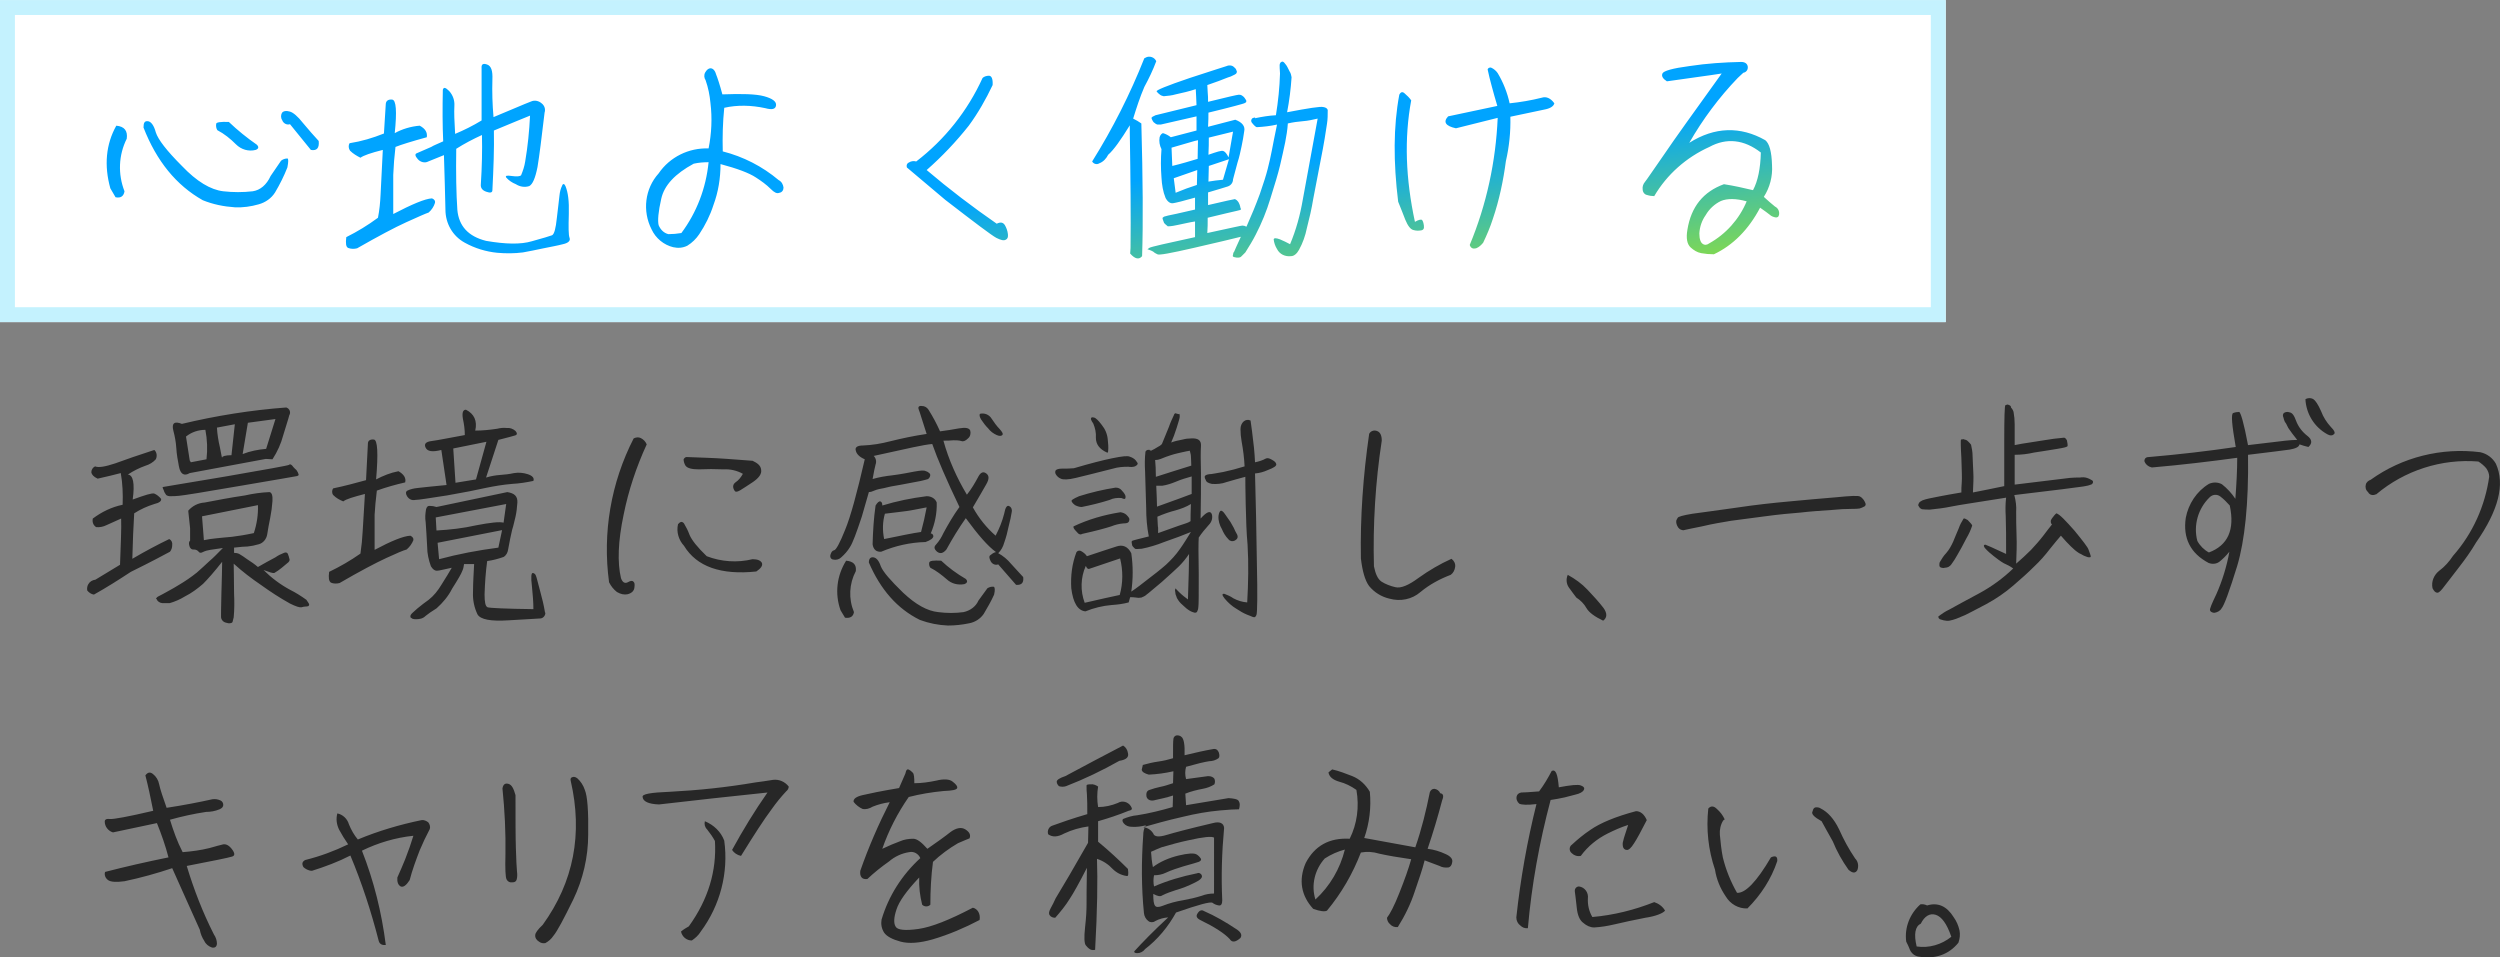
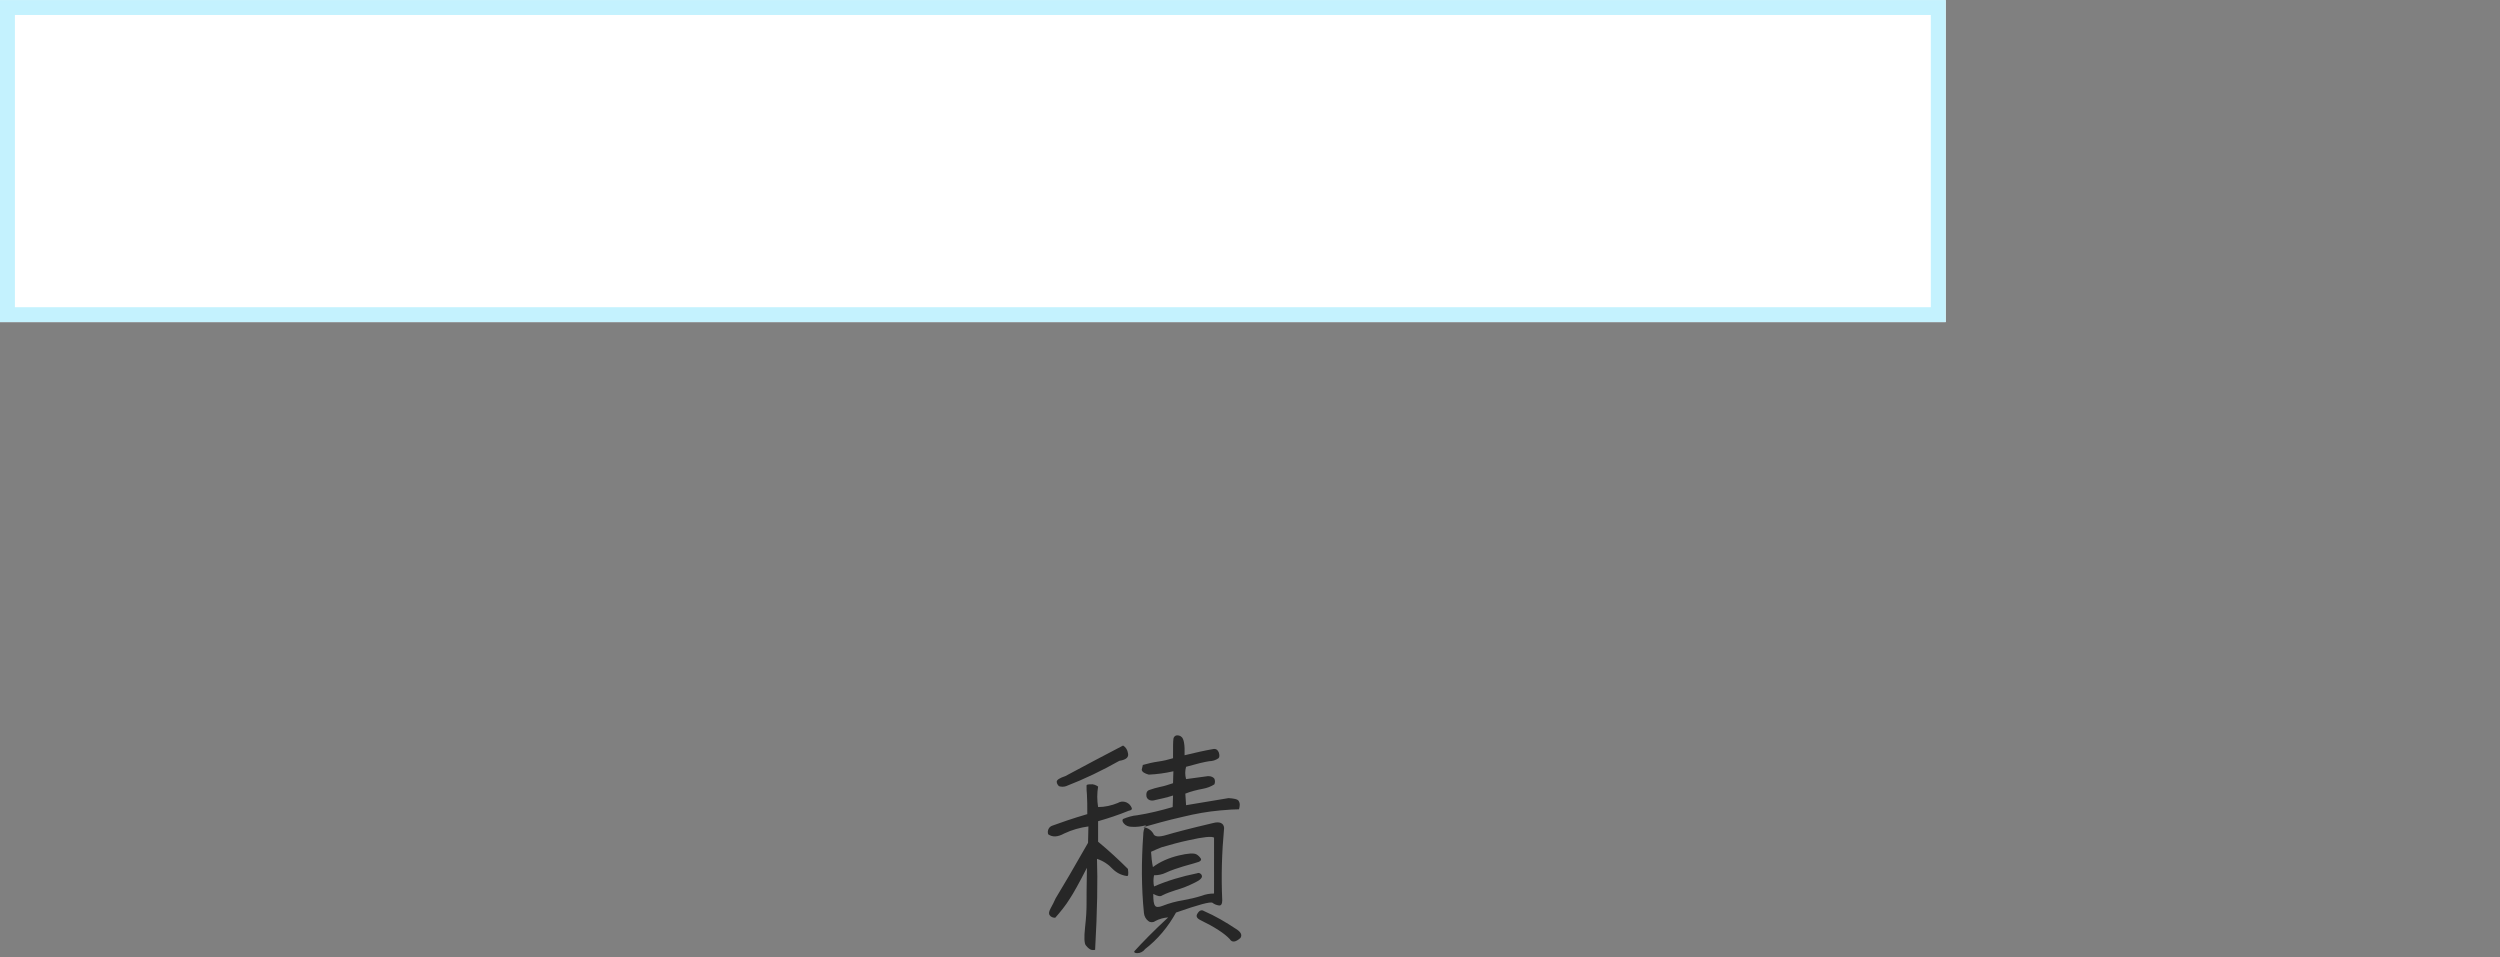
<svg xmlns="http://www.w3.org/2000/svg" version="1.1" id="レイヤー_1" x="0px" y="0px" viewBox="0 0 670.7 256.8" style="enable-background:new 0 0 670.7 256.8;" xml:space="preserve">
  <rect x="0" y="0" width="670.7" height="256.8" fill="#808080" stroke="none" />
  <style type="text/css">
	.st0{fill:#272727;}
	.st1{fill:#FFFFFF;}
	.st2{fill:#C4F2FE;}
	.st3{fill:url(#SVGID_1_);}
</style>
  <g transform="translate(-910 -5363.884)">
    <g transform="translate(468 5135.302)">
-       <path class="st0" d="M487.6,448.5c3.2-0.9,6.4-1.6,9.7-2.1c1.2,0,2.4-0.2,3.6-0.7c0.7-0.3,1-0.7,1-1.2c0-0.5-0.3-1-0.8-1.2    c-0.7-0.3-1.4-0.4-2.1-0.3c-3.6,0.8-7.7,1.6-12.3,2.3c-1-2.8-1.7-4.9-2-6.3c-0.2-1.1-0.8-2.1-1.7-2.8c-0.8-0.6-1.4-0.4-2,0.4    c0.7,2.7,1.4,5.9,2.1,9.5c-6.8,1.6-10.7,2.3-11.6,2.2c-0.9-0.1-1.4,0.1-1.4,0.7c0,1.3,0.9,2.5,2.2,2.9c3.9-0.8,7.9-1.7,11.8-2.5    c1.2,3,2.3,6.1,3.1,9.2c-5.9,1.2-11.6,2.5-17,3.9c-0.3,0.8,0.1,1.7,0.8,2.2c0.7,0.5,2.2,0.6,4.4,0.3c4.3-0.9,8.6-2.1,12.8-3.5    c2.4,5.3,4.8,10.8,7.4,16.5c0.2,1.1,0.6,2.1,1.2,3c0.4,0.9,1.2,1.5,2.1,1.8c0.8,0.1,1.2-0.2,1.3-1c0-0.9-0.3-1.8-0.8-2.5    c-3-5.9-5.4-12.1-7.3-18.4c7.2-1.4,11.2-2.2,12.1-2.5c0.8-0.2,0.9-0.8,0.1-1.9c-0.8-1.1-1.6-1.5-2.4-1.4c-0.8,0.2-2,0.5-3.7,1    c-2.4,0.6-4.8,0.9-7.2,1.1C489.5,454.3,488.5,451.4,487.6,448.5z M525.7,462.2c3.5-1.1,7-2.4,10.3-4.1c3.1,7.4,5.6,15.1,7.6,22.9    c0.2,0.8,0.9,1.2,1.7,1.1c0.1,0,0.1,0,0.2,0c-1.1-8.7-3.2-17.2-6.4-25.3c4.3-2.1,9-3.5,13.8-4c-0.6,2-1.3,4-2.2,6.3    c-0.6,1.4-1.3,3.2-2.1,4.9c-0.1,1.2,0.2,2,0.9,2.4c0.7,0.3,1.5-0.3,2.4-1.7c0.7-2.7,1.7-5.4,2.7-8c0.8-1.9,1.7-3.8,2.7-5.7    c0.2-0.6,0-1.3-0.4-1.8c-0.5-0.4-1.2-0.7-1.8-0.6c-5.8,1.2-11.6,2.9-17.1,5.2c-1-1.2-1.8-2.6-2.4-4.1c-0.4-1.4-1.6-2.6-3.1-2.9    c-0.4,1.5-0.2,3,0.5,4.4c0.7,1.3,1.5,2.6,2.4,3.9c-3.7,1.8-7.5,3.2-11.5,4.2c-0.8,0.4-1,1-0.5,1.9    C523.8,461.6,524.7,462.2,525.7,462.2z M585.6,479.4c-0.1,0.7,0.3,1.4,1,1.8c0.5,0.4,1.1,0.5,1.7,0.4c0.9-0.5,1.6-1.1,2.2-2    c1-1.2,2.7-4.4,5.3-9.7c2.6-5.4,4-11.4,4-17.4c0.1-6.3-0.2-10.3-0.9-12c-0.4-1.2-1.1-2.3-2-3.1c-0.5-0.4-1-0.5-1.4-0.3    c-0.4,0.1-0.5,0.5-0.4,0.9c3.3,14.3,0.8,27.2-7.5,38.7C586.3,477.9,585.6,478.9,585.6,479.4z M576.8,440.1    c0.6,5.9,0.9,11.8,0.8,17.7c-0.1,3.9,0,6.1,0.3,6.7c0.3,0.6,0.9,0.9,1.5,0.8c0.7,0,1-0.2,1.2-0.7c0.2-0.7,0.2-1.5,0.1-2.2    c-0.1-1-0.2-3.1-0.3-6.3c-0.1-3.1-0.1-7.8-0.1-14.2c-0.5-1.8-1-2.7-1.8-3C577.5,438.6,577,439,576.8,440.1z M614.4,442.4    c0.1,1.2,1.6,1.9,4.4,2c9.6-1.1,19.3-2.2,29.1-3.2c-3.5,5-6.6,10.1-9.5,15.4c0.5,0.8,1.4,1.4,2.4,1.6c3.4-5.5,6.1-9.7,8.2-12.5    c1.2-1.7,2.5-3.3,3.9-4.8c0.4-0.3,0.7-0.8,0.7-1.3c-1-1.3-2.6-2-4.2-1.8c-1.8,0.3-3.3,0.5-4.8,0.7c-7.6,1.3-15.2,2.1-22.9,2.5    C616.6,441.2,614.2,441.6,614.4,442.4L614.4,442.4z M624.7,478.5c0.3,1.4,1.5,2.4,2.9,2.4c0.9-0.6,1.8-1.4,2.4-2.4    c5.2-7,7.5-15.8,6.3-24.4c-0.9-2.4-2.8-4.2-5.2-5.2c-0.2,0.8,0,1.6,0.6,2.2c0.8,1,1.5,2,2.1,3.1c0.5,8-1.8,15.7-7,22.9    C626.1,477.5,625.4,477.9,624.7,478.5L624.7,478.5z M703,472.1c-6.3,3.3-11.1,5.2-14.6,5.7c-3.5,0.5-5.6,0.3-6.1-0.6    c-0.6-0.9-0.5-2.5,0.2-4.6c0.7-2.2,2.7-5,6.1-8.6c-0.1,2.5,0.2,4.9,0.8,7.3c0.6,0.6,1.6,0.6,2.2,0c0-3.8,0.2-7.7,0.7-11.5    c2-1.9,4.3-3.6,6.7-5c1.6-0.7,2.6-1.1,3.1-1.3c0.4-0.9,0-1.7-1.1-2.4c-1.1-0.7-2.5-0.4-4,0.7c-1.5,1.2-3.6,2.7-6.2,4.5    c-1.6-1.8-2.8-2.7-3.8-2.7c-1.2,0-2.5,0.2-3.6,0.7c-1.4,0.5-3,1.2-4.7,2c1.7-4.9,4.1-9.6,7.1-13.9c3.1-0.8,6.2-1.3,9.3-1.6    c2.4-0.1,3.5-0.3,3.7-0.8c0.1-0.5-0.3-1-1.2-1.7c-0.8-0.7-2.4-0.8-4.4-0.3c-1.9,0.4-3.9,0.7-5.9,0.7c0-1.6-0.1-2.5-0.4-2.8    c-0.3-0.3-0.6-0.6-1-0.8c-0.5-0.3-0.8,0-1,1l-1.7,3.9c-4.8,0.8-8.1,1.5-9.8,1.9c-1.7,0.4-2.5,1-2.4,1.8c0.6,0.8,1.5,1.5,2.4,1.9    c0.9,0.2,1.9-0.1,2.7-0.6c1.5-0.6,3-1,4.6-1.2c-3,5.9-5.7,12.1-7.9,18.4c-0.2,1.6,0.5,2.4,1.9,2.2c1.8-1.7,3.8-3.3,5.8-4.7    c1.5-1.3,3.4-2.2,5.4-2.5c1.2-0.3,2.5,0.4,3,1.6c-4.9,4.5-8.5,10.1-10.4,16.5c-0.2,1.2,0,2.4,0.7,3.5c0.7,1,2.2,1.8,4.4,2.4    c2.2,0.6,5.1,0.4,8.6-0.6c4.4-1.3,8.6-3.1,12.6-5.2C705.1,473.8,704.3,472.4,703,472.1z M814.1,474.8c0,0.6,0.3,1.3,0.8,1.7    c0.5,0.6,1.3,0.9,2.1,0.8c1.9-3,3.5-6.3,4.6-9.7c1-3,2-5.7,2.6-8.2c1.6,0.6,2.9,1.1,4,1.5c0.7,0.4,1.5,0.5,2.4,0.4    c0.5-0.1,0.9-0.6,1-1.4c0.2-0.8-0.4-1.6-1.8-2.2c-1.5-0.7-3.1-1.2-4.8-1.4c1.5-4.4,2.8-8.8,3.9-13c0.5-1.2,0.3-1.8-0.5-1.9    c-0.3-0.7-0.9-1.1-1.6-1.2c-0.6,0-1,0.4-1.2,0.9c-1,5-2.2,9.9-3.9,14.8l-13.7-2.5c1.4-4,1.9-8.2,1.5-12.4    c-1.1-1.9-2.7-3.4-4.7-4.2c-1.8-0.7-3.6-1.4-5.4-1.8l-1,0.8c0.2,1.2,1.2,2,2.9,2.5c1.6,0.4,3.2,1.2,4.6,2.2    c0.8,4.5,0.2,9.1-1.8,13.1c-5.5-0.3-9.4,1.9-11.8,6.5c-2,4.6-1.2,8.8,2,12.3c1.9,0.7,3.1,0.8,3.7,0.5c3.9-4.7,6.9-9.9,9.1-15.6    c1.6-0.3,3.3-0.2,4.9,0.3c2.2,0.5,5.1,1,8.6,1.5c-0.7,2.5-1.8,5.6-3.2,9.1C816.1,471.5,814.9,473.8,814.1,474.8L814.1,474.8z     M794.9,469.9c-1.2-3.8-0.2-8,2.5-11c1.7-1.1,3.5-1.9,5.4-2.4C801.5,461.7,798.8,466.3,794.9,469.9L794.9,469.9z M848.9,442.2    c-0.2,0.7,0.1,1.5,0.7,2c0.6,0.3,2.1,0.4,4.6,0.1c-2.5,10-4.3,20.2-5.4,30.4c0,0.9,0.4,1.7,1.1,2.2c0.5,0.5,1.2,0.8,2,0.7    c1-11.6,3.1-23.1,6.1-34.4c1.3-0.2,2.5-0.4,3.8-0.7c0.4-0.1,1.2-0.3,2.7-0.7c1.4-0.3,2.2-0.8,2.4-1.3c0.3-0.5,0-0.9-0.8-1.2    c-0.8-0.3-2.7-0.1-5.9,0.5c-0.3-3.5-0.8-4.9-1.9-4.4c-1,1.9-2.1,3.8-3.4,5.5c-2.5,0.2-4.2,0.3-4.8,0.3    C849.5,441.3,849,441.7,848.9,442.2z M883.8,448.6c-0.7-1.6-1.7-2.4-2.9-2.4c-5.6,1.5-9.6,3.2-12.2,5c-1.8,1.2-3.5,2.6-5,4    c-0.6,0.4-0.8,1.3-0.3,2c0.1,0.1,0.2,0.2,0.3,0.3c0.6,0.6,1.5,0.9,2.4,0.7c1.9-2.6,4.4-4.6,7.2-6c1.8-0.9,3.6-1.7,5.5-2.3    c-0.7,2.2-1.2,3.6-1.3,4.2c-0.2,0.5-0.2,1.1-0.1,1.6c0.1,0.5,0.5,0.9,1,0.9c0.5,0.1,1.2-0.5,2-1.8    C881.2,453.6,882.3,451.5,883.8,448.6z M888.7,472.9c-0.6-1.1-1.7-1.9-2.9-2.3c-5.3,2.1-10.9,3.5-16.6,4c-0.9-1.5-1.3-3.3-1.2-5    c0.2-1.5-0.8-3-2.4-3.2c0,0-0.1,0-0.1,0c-0.7,0.1-1.1,0.7-1,1.4c0,0,0,0,0,0c0.1,0.8,0.3,2.2,0.5,4.2c0.2,2.1,0.8,3.5,1.8,4.2    c0.8,0.7,1.8,1.2,2.9,1.2c1.8-0.1,3.6-0.4,5.3-0.8c2.5-0.6,5.4-1.2,8.4-1.8C886.2,474.4,888.1,473.6,888.7,472.9L888.7,472.9z     M935.4,451.1c-1.4-2.9-3.1-4.7-4.9-5.6c-0.4-0.3-1-0.4-1.5-0.3c-0.4,0.1-0.6,0.5-0.7,1c-0.5,0.7,0.4,1.6,2.4,2.7    c0.7,1.2,1.6,3,3,5.4c1.1,2.7,2.5,5.2,4.2,7.6c1.1,1,1.9,1,2.4,0.1c0.4-1.1,0.2-2.3-0.6-3.1C938,456.4,936.6,453.8,935.4,451.1z     M904.7,448.4c-0.5-1.1-1.2-2-2.1-2.8c-0.8-0.8-1.6-0.9-2.3-0.1c-0.6,5.5,0,11.1,1.8,16.4c0.4,2.6,1.4,5,2.9,7.2    c1.2,2,3.4,3.3,5.8,3.2c3.6-3.6,6.4-7.9,8-12.7c0.1-1.2-0.4-1.6-1.7-1c-3.8,6.5-6.9,9.7-9.1,9.5c-1.7-3-3-6.2-3.8-9.5    c-0.4-2-0.6-4-0.8-6.1c-0.1-1.3,0.2-2.7,0.9-3.8L904.7,448.4z M956.6,485.2c4.5,0.8,8.2-0.5,10.8-3.7c0.4-1.1,0.5-2.2,0.3-3.3    c-0.3-1.3-0.8-2.5-1.6-3.6c-1.8-2.9-4.2-4-7.1-3.1c-0.6-0.3-1.2-0.4-1.8-0.3c-2.8,2.5-4.3,6.2-3.8,10c0.4,0.7,0.7,1.5,1,2.2    C954.8,484.3,955.6,485,956.6,485.2L956.6,485.2z M957.3,476.4c1-2,2.4-2.9,4-2.4c1.6,0.5,3,2.4,4.2,5.9c-2.6,2.1-6,3.1-9.3,2.6    C955.4,479.2,955.8,477.1,957.3,476.4L957.3,476.4z" />
      <g transform="translate(72)">
-         <path class="st0" d="M446.8,337.9c-9.4,0.7-18.8,2.2-28,4.4c-2-0.8-2.8-0.2-2.3,1.8c0.4,1.5,0.7,3.1,0.8,4.7     c0.1,1.7,0.4,3.3,0.7,4.9c0.4,2.1,1.4,2.7,2.9,1.8l20.4-3.8l1.8,0.1c1.3-2,2.3-4.2,2.9-6.5c0.8-2.7,1.4-4.4,1.6-5.3     C448.1,339.2,447.7,338.2,446.8,337.9C446.9,337.9,446.9,337.9,446.8,337.9z M436.5,342l7.4-1l-2.5,8c-2.2,0.2-4.3,0.6-6.3,1.4     L436.5,342z M433,342.4l-0.9,8.3c-1.6,0-2.5,0.3-2.5,0.6c0,0.4-0.2-0.5-0.6-2.7c-0.4-1.7-0.7-3.5-0.8-5.3L433,342.4z      M425.1,343.9c0.5,2.6,0.6,5.2,0.3,7.9l-4.2,0.8l-0.3-0.5l-1-6.4C421.4,344.5,423.2,343.9,425.1,343.9L425.1,343.9z M424.9,363.4     c-1.7,0.1-3.3,0.9-4.4,2.2l0.5,4.7v3.3c-0.3,0.3-0.4,0.7-0.2,1.4c0.1,0.6,0.6,1.1,1.2,1c0.5,0,1,0.2,1.3,0.6     c0.2,0.3,0.6,0.4,1.1,0.1c0.6-0.3,1.3-0.5,2-0.6c0.8-0.1,1.9-0.3,3.4-0.5c-1.4,1.4-2.5,2.6-3.6,3.5c-1,0.9-2.1,2-3.4,3.1     c-1.5,1.2-3.1,2.3-4.8,3.3c-1.9,1.2-3.4,1.9-4.4,2.5c-1,0.5-1.6,0.8-1.6,1l-0.1,0.1c-0.1,0.1,0,0.1,0.1,0.2     c0.1,0.2,0.2,0.3,0.3,0.5c0.2,0.2,0.5,0.4,0.8,0.5c0.3,0.1,0.6,0.1,1,0.1h1.4c1.4-0.4,2.8-1,4.1-1.8c1.8-0.9,3.4-2.1,4.9-3.4     c1.2-1.2,2.9-3.1,5.1-5.9c0,1.9-0.1,4.7-0.2,8.5s-0.1,5.8-0.1,6.1c0,0.2,0,0.5,0.1,0.7c0.1,0.2,0.2,0.4,0.4,0.6     c0.2,0.2,0.4,0.3,0.7,0.4c0.3,0.1,0.5,0.1,0.8,0.2c0.3,0,0.5,0,0.8-0.1c0.2-0.1,0.3-0.2,0.3-0.3c0.1-0.2,0.1-0.6,0.3-1.2     c0.2-2.1,0.2-4.3,0.1-6.4c0-3.6-0.1-6.2-0.1-8c2.3,2.1,4.8,4,7.3,5.7c2.5,1.8,5.1,3.5,7.8,5c1.6,0.8,2.6,1.1,3.1,1     c0.4-0.1,0.7-0.2,1.1-0.2c0.2,0,0.4,0,0.7-0.1l0.2-0.2c0.1-0.2,0-0.5-0.1-0.6c-0.2-0.3-0.4-0.6-0.6-0.9c-1.4-1-2.8-1.9-4.4-2.7     c-2.6-1.4-5-3.2-7.1-5.3c1.6,0.6,2.5,0.9,2.9,0.8c0.7-0.4,1.4-0.9,2-1.4c1-0.8,1.6-1.3,1.8-1.5c0.2-0.2,0.3-0.4,0.3-0.7     c-0.1-0.5-0.3-1.1-0.5-1.6c-0.1-0.1-0.2-0.2-0.4-0.3c-0.2,0-0.4,0-0.6,0.1c-0.8,0.3-1.6,0.7-2.3,1.2c-1.4,0.7-2.9,1.6-4.7,2.6     c-0.8-0.7-1.8-1.4-2.9-2.1c-0.7-0.5-1.4-1-2.1-1.4c-0.4-0.2-0.9-0.3-1.4-0.3v-1.4c1.7-0.2,2.9-0.3,3.6-0.3c1-0.1,2-0.3,3-0.6     c1.2-0.3,2.1-1.4,2.3-2.7c0.2-1.4,0.5-2.9,0.8-4.4c0.3-1.5,0.5-3,0.6-4.5c0.1-1.5-0.2-2.3-0.8-2.4c-2.2,0.1-4.4,0.4-6.6,0.9     C431.6,362.1,428.1,362.8,424.9,363.4L424.9,363.4z M439.2,364.1c0.1,2.5-0.3,5.1-1.1,7.5c-2.3,0.5-4.3,0.8-5.9,1     c-1.6,0.1-2.9,0.3-4.2,0.4c-1.2,0.1-2.3,0.3-3.3,0.5l-0.5-6.4L439.2,364.1z M413.9,360c0.1,0.5,0.4,1,0.7,1.4     c0.3,0.2,0.6,0.3,0.9,0.3c0.8,0,1.7,0,2.5-0.1c1.2-0.1,6.8-1,16.6-2.7c9.8-1.7,14.8-2.5,15.1-2.6c0.3-0.1,0.4-0.2,0.4-0.3     c0.1-0.1-0.1-0.3-0.2-0.7c-0.2-0.4-0.4-0.7-0.7-0.9c-0.3-0.3-0.6-0.6-0.8-0.9c-0.3-0.3-0.6-0.5-0.9-0.2c-0.3,0.2-6,1.2-16.9,3.1     c-11,1.8-16.5,2.8-16.7,2.8s-0.3,0.1-0.3,0.1s0.1,0.1,0.1,0.3C413.7,359.7,413.8,359.9,413.9,360L413.9,360z M395.2,388.1     c3.4-1.9,6.7-4,9.9-6.1c5.5-2.7,9-4.6,10.5-5.4c0.4-0.5,0.6-1.1,0.6-1.8c0.1-0.7-0.2-1.3-0.8-1.6c-3.3,1.6-6.5,3.3-9.9,5.3     c0.1-4.6,0.3-8.6,0.5-12.2c1.7-1.1,3.5-1.9,5.4-2.5c1.3-0.3,2-0.8,1.8-1.4c-0.5-0.6-1.1-1.1-1.8-1.4c-0.6-0.2-2.5,0.4-5.8,1.6     c0.6-4.4,0.1-6.6-1.3-6.7c1.5-1,3.1-1.8,4.8-2.4c1-0.3,2-0.9,2.7-1.7c0.4-0.8,0.3-1.9-0.4-2.5c-4.3,1.4-7.8,2.6-10.5,3.6     c-2.7,0.9-4.5,1.2-5.4,0.8c-0.6,0.3-1,0.9-1,1.6c0.1,0.6,0.6,1.2,1.7,1.7c2.7-0.6,4.7-1.1,6.2-1.5c0.5,2.8,0.6,5.6,0.5,8.5     c-2.9,0.6-5.6,1.9-8,3.7c-0.2,0.9,0.1,1.8,0.9,2.3c0.9,0.1,1.9-0.1,2.7-0.5c0.9-0.4,2.2-1,4-1.8c0.1,2.7-0.1,6.8-0.3,12.4l-6.6,4     c-0.8,0.1-1.5,0.5-1.9,1.2c-0.3,0.5-0.4,1.1-0.3,1.7C393.9,387.6,394.5,388,395.2,388.1z M458.3,382c-0.2,1.6-0.1,2.5,0.5,2.9     c0.7,0.3,1.5,0.3,2.3,0.1c5.5-3.2,9.7-5.4,12.5-6.7s4.7-2.1,5.5-2.3c0.8-0.7,1.4-1.5,1.8-2.5c0.1-0.5-0.2-0.9-0.8-1.2     c-1.9,0.1-5.1,1.4-9.6,3.8v-9.4c0.1-1.9,0.3-4,0.6-6.5c2.5-0.9,5-1.6,7.6-2.2c0.3-1.2-0.4-2.2-1.8-3c-2.1,0.4-4.1,1.2-6,2.2     c0.6-7,0.4-10.6-0.6-10.7c-1-0.1-1.6,0.3-1.6,1.1l-0.5,9.8c-2.9,0.8-5.9,1.6-8.8,2.2c-0.4,0.5-0.4,1.3,0,1.8     c0.8,0.8,1.7,1.3,2.7,1.7c0.7-0.6,2.7-1.2,5.8-2l-0.6,10c-0.1,2-0.3,4-0.6,6C464,379,461.2,380.6,458.3,382z M495,338.5     c-0.8,0-1.1,0.8-0.8,2.5c0.3,1.4,0.5,2.8,0.5,4.3c-4.4,0.8-7.3,1.4-8.9,1.6c-1.6,0.2-2.1,0.8-1.6,1.8c0.5,1,1.8,1.2,4.2,0.6     l1.4,9.4c-3.8,0.4-6.4,0.6-7.8,0.8c-0.9,0.1-1.9,0.3-2.7,0.7c-0.5,0.3-0.5,0.8-0.1,1.5c0.5,0.8,1.3,1.2,2.2,1     c1,0,3.8-0.5,8.5-1.2c4.6-0.8,8.1-1.5,10.3-2c2.4-0.5,4.8-0.9,7.2-1.1c1.9-0.1,3.8-0.4,5.7-0.8c0.3-0.8-0.3-1.4-1.5-1.8     c-1.2-0.4-2.5-0.5-3.7-0.3c-1.3,0.3-2.5,0.4-3.7,0.5c-1.3,0.1-2.5,0.3-3.8,0.7l3.3-10.1c2.4-0.6,3.8-1,4.5-1.2     c0.6-0.2,0.6-0.6,0.1-1.2c-0.7-0.6-1.5-0.9-2.4-0.8c-0.8-0.1-1.7,0-2.5,0.2c-2,0.3-3.9,0.5-5.9,0.5     C498.1,341.5,497.2,339.6,495,338.5L495,338.5z M500.5,347.1l-2.8,10.1l-5.5,0.9l-0.6-9.2L500.5,347.1z M506.1,360.6l-19,4     c-0.6-0.2-1.2-0.3-1.9-0.3c-0.5,0-0.7,0.3-0.9,0.9c-0.2,1.2-0.3,2.3-0.1,3.5c0.1,1.8,0.3,4,0.4,6.6c0,1.8,0.4,3.5,1,5.2     c0.5,0.8,1,1.2,1.6,1.2s2-0.4,4-0.8c-0.6,1-1.5,2.6-2.8,4.6c-0.9,1.5-2,2.9-3.4,4c-1,0.7-1.9,1.4-3,2.3c-1,0.9-1.6,1.4-1.7,1.6     c-0.1,0.1-0.2,0.3-0.2,0.5c0,0.1,0,0.3,0.1,0.4c0.2,0.1,0.4,0.2,0.5,0.3c0.3,0.1,0.6,0.1,0.8,0.1c0.4,0,0.8,0,1.2-0.1     c0.6-0.1,1.1-0.4,1.5-0.8c0.6-0.5,1.6-1.2,2.9-2c1.7-1.5,3.2-3.3,4.2-5.3c1.6-2.5,2.5-4.1,2.7-4.7c0.3-0.6,0.4-1.2,0.5-1.9h2.7     c-0.1,2.3-0.3,4.9-0.3,7.5c-0.1,2.1,0.3,4.1,1.2,6c0.8,1.4,3.6,1.9,8.3,1.6c4.6-0.3,7.5-0.4,8.5-0.5c0.7,0,1.3-0.6,1.4-1.3     c0-0.1,0-0.3-0.1-0.4c-0.3-1.8-0.7-3.5-1.2-5.3c-0.7-2.5-1-4-1.2-4.4c-0.1-0.4-0.4-0.7-0.8-0.8c-0.5-0.1-0.6,1.1-0.3,3.5     c0.2,2.1,0.4,4.1,0.4,6.2c-7.6-0.1-11.7-0.3-12.3-0.5c-0.6-0.3-0.8-1.4-0.8-3.5c0.1-3,0.3-6,0.7-8.9c1.5-0.2,3-0.6,4.4-1.1     c0.7-0.4,1.1-1.2,1.2-1.9c0.4-2.3,0.8-4.1,1.1-5.4c0.4-1.2,0.6-2.4,0.9-3.5c0.3-1.3,0.4-2.5,0.5-3.8     C508.9,361.7,508,360.9,506.1,360.6L506.1,360.6z M486.9,367.4l18.9-3.6l-0.7,5c-1.2-0.3-3.6,0-7.3,0.7     c-3.5,0.8-7.1,1.2-10.7,1.4L486.9,367.4z M487.4,374.2l17.3-3.4l-1,4.7c-5.4,0.7-10.7,1.7-15.9,3.1L487.4,374.2z M538.4,388     c1.1-0.3,1.7-0.9,1.8-1.8c0.1-0.8,0.1-1.3-0.3-1.6c-0.3-0.3-0.8-0.2-1.5,0.2c-0.8,0.4-1.4,0-1.8-1.1c-1-4.2-0.8-9.9,0.7-17     c1.3-6.5,3.4-12.8,6.2-18.9c-0.3-0.7-0.8-1.3-1.6-1.7c-0.6-0.3-1.3-0.2-1.9,0.1c-6.1,11.9-8.4,25.3-6.6,38.6     c0.5,1,1.2,1.9,2.1,2.6C536.5,388,537.5,388.2,538.4,388z M571.9,352.2c-5.1-0.4-9.2-0.7-12.2-0.8c-2.9-0.1-4.7-0.2-5.3-0.2     c-0.4-0.1-0.8,0.2-1,0.6c0,0.6,0.2,1.2,0.5,1.7c0.5,0.7,1.7,1,3.6,1c2.2-0.1,4.4-0.1,6.6,0c1.8-0.1,3.6,0.3,5.2,1.2     c-0.5,0.9-1.1,1.7-2,2.3c-0.8,0.6-0.8,1.5-0.1,2.4c0.3,0.2,0.7,0.1,1.4-0.3c0.6-0.4,1.8-1.1,3.4-2.2s2.4-2.2,2.2-3.3     C574.1,353.5,573.2,352.8,571.9,352.2L571.9,352.2z M571.9,378.6c-4.1,1-8.4,0.7-12.3-0.8c-2.5-2.4-4-4.3-4.6-5.7     c-0.4-1.1-0.9-2.1-1.5-3.1c-0.5-0.6-1-0.5-1.6,0.2c-0.5,2.1,0.2,4.3,1.6,5.8c3.4,5.6,9.9,7.9,19.4,6.9c1.2-0.8,1.8-1.6,1.5-2.3     C574.1,379,573.3,378.6,571.9,378.6L571.9,378.6z M632.9,339.6c-0.2,0.3-0.1,0.8,0.3,1.5c0.6,0.9,1.2,1.7,1.9,2.4     c0.6,0.8,1.4,1.4,2.3,1.8c0.7,0.3,1.2,0.3,1.5,0c0.3-0.3,0-0.8-0.7-1.6c-0.8-0.8-1.5-1.8-2.1-2.7     C635.4,339.8,634.1,339.3,632.9,339.6L632.9,339.6z M631,364.7c1.6-2.7,2.8-4.8,3.6-6.2c0.8-1.4,0.8-2.3,0-2.9     c-0.8-0.6-1.5-0.3-2.1,0.8c-0.9,1.7-1.9,3.4-3.1,4.9c-2.7-4.5-4.9-9.4-6.3-14.5c0.9,0,1.8,0,2.7-0.1c0.7,0,1.4,0,2.1,0.2     c0.5,0.2,1.1,0,1.8-0.7c0.6-0.5,0.8-1.3,0.6-2.1c-0.3-0.7-1.2-0.9-3-0.6c-1.7,0.3-3.4,0.6-5.1,0.8c-0.9-2-1.9-3.9-3.1-5.8     c-0.4-0.6-1-1-1.8-1c-0.8-0.1-1.1,0.3-0.8,1c0.3,0.7,0.9,2.9,2.1,6.5c-3.4,0.5-6.7,1.2-9.9,2c-2.3,0.6-4.7,1-7.2,1.1     c-1.5,0-2.2,0.5-1.9,1.4c0.2,0.9,1,1.7,2.4,2.3c-2.1,9.1-3.8,15.4-5.3,19c-1.4,3.5-2.4,5.3-2.9,5.4c-0.5,0.1-0.8,0.5-1,1.2     c-0.2,0.6,0.1,1.2,0.7,1.3c0,0,0.1,0,0.1,0c0.8,0.2,1.6-0.1,2.1-0.6c0.9-0.8,1.7-1.7,2.3-2.7c0.8-1.2,1.8-4,3.2-8.2     c0.8-2.7,1.4-4.9,1.9-6.6c0.4,0,0.8-0.1,1.2-0.3c0.5-0.2,1-0.4,1.5-0.5c0.6-0.1,1.6-0.3,3.2-0.7c1.6-0.3,3.6-0.6,6-1.1     c1.3-0.2,2.7-0.5,4-0.9c0.2-0.2,0.4-0.4,0.5-0.7c0.1-0.3,0.1-0.6-0.1-0.8c-0.3-0.3-0.6-0.5-1-0.6c-0.5-0.3-1.4-0.2-3.1,0.1     c-1.6,0.3-3.5,0.7-5.9,1c-1.8,0.2-3.6,0.5-5.3,1c0.3-1.8,0.6-3.1,0.8-3.9c0.3-0.8,0.1-1.7-0.5-2.3c4.7-1,8.1-1.8,10.5-2.3     c2.3-0.5,4.1-0.8,5.2-0.9c1.4,4,3.8,9.6,7.3,16.9c-1.6,2.2-3,4.6-4.3,7c-0.5,1.1-1.1,2.1-2,3.1c-0.6,0.6-0.5,1.2,0.3,1.9     c0.8,0.6,1.6,0.5,2.5-0.6c1.6-2.9,3.3-5.7,5.2-8.4c3.3,4.5,5.9,7.5,8.1,9.1c-0.6,0.1-1.1,0.5-1.6,0.9c-0.3,0.3-0.2,0.8,0.2,1.6     c0.4,0.7,1.2,1.1,2,0.8l4.8,5.5c1.5,0.1,2.1-0.6,1.9-2.1c-1.1-1.2-2.2-2.4-3.3-3.6c-0.9-1.1-2.1-2.1-3.4-2.8     c0.8-0.8,1.3-1.7,1.6-2.8c0.5-1.4,0.9-2.9,1.2-4.4c0.4-1.6,0.7-2.9,0.8-3.7c0.2-0.6,0-1.4-0.6-1.7c-0.6-0.4-1.1,0.3-1.4,2     c-0.5,2-1.3,4-2.3,5.9C634.7,370.2,632.6,367.6,631,364.7L631,364.7z M604.9,364.2c-0.5,3.4-0.7,6.9-0.8,10.4     c0.2,1.4,1,2.1,2.3,2c3.8-1.6,7.8-2.5,11.9-2.6c1.4-0.5,2-1,2.1-1.5c0-0.4-0.2-0.7-0.6-0.8c0,0-0.1,0-0.1,0     c1.1-2.6,1.7-5.4,1.6-8.3c-0.4-1.1-1.5-1.7-2.7-1.7c-4,0.5-8,1.3-11.9,2.5c0-0.6-0.1-0.9-0.5-1.1     C605.8,363,605.4,363.4,604.9,364.2z M607.4,366.4c2.8-0.3,4.7-0.6,5.7-0.7c1-0.1,2.8-0.5,5.5-1c-0.4,2.2-0.9,4.4-1.5,6.6     c-2.2,0.3-5.5,1-9.9,1.9C606.7,370.8,606.8,368.5,607.4,366.4L607.4,366.4z M622.5,379c-2-0.1-3.1,0-3.2,0.5     c-0.1,0.5,0,1,0.3,1.4c1.6,0.8,3,1.9,4.4,3.1c1.3,1.2,3,1.6,4.7,1.3c0.8-0.3,1-0.8,0.4-1.4C626.7,382.5,624.5,380.9,622.5,379z      M634.9,386.4l-2.4,3.3c-0.7,1.6-2.2,2.7-4,3.1c-2.2,0.3-4.5,0.3-6.8,0c-2.9-0.3-6-2-9.4-5.2c-3.4-3.3-5.4-5.6-6-7.1     c-0.5-1.5-1.2-2.3-2-2.4s-1.2,0.4-1.2,1.4c3.1,7.2,7.6,12.4,13.7,15.4c2.4,0.9,5,1.4,7.5,1.5c1.9,0,3.8-0.2,5.7-0.6     c1.6-0.3,3-1.2,3.9-2.5c1-1.7,2-3.4,2.8-5.2c0.3-1.3,0.2-2-0.1-2.1C636,385.9,635.4,386.1,634.9,386.4z M597,379     c-2.5,4-3.1,8.8-1.5,13.3l1.2,2c1.4,0.2,2.2-0.3,2.4-1.5c-1.5-3.6-1.3-7.6,0.5-11C599.8,380.1,599,379.2,597,379L597,379z      M705.5,341.4c-0.6-0.3-1.3-0.2-1.8,0.2c-0.6,0.5-0.9,1.3-0.9,2.1c0,1.1,0.1,2.2,0.3,3.3c0.4,2.2,0.7,4.5,0.8,6.7     c-1.9,0.6-3.8,1.1-5.7,1.5c-1.8,0.3-3.1,0.6-3.8,0.6c-0.7,0.1-1.1,0.3-1.2,0.6c0,0.4,0.1,0.7,0.3,1c0.1,0.5,0.7,0.8,1.6,1     c1.3,0.1,2.7,0,4-0.5c1.8-0.5,3.4-1,5-1.4c0,0.8,0,3.3,0.1,7.4c0.1,4.1,0.2,7.7,0.5,10.8c0.3,5.2,0.2,10.3-0.1,15.5     c-1.3-0.1-2.6-0.5-3.7-1.1c-0.7-0.5-1.6-0.9-2.4-1.2c-0.7-0.1-0.7,0.3,0,1.2c0.9,1.1,2,2.1,3.2,2.8c0.9,0.6,1.9,1.2,2.9,1.6     c0.6,0.2,1,0.4,1.5,0.6c0.5,0.2,0.8,0,1-0.6s0.3-5.1,0.1-13.7c-0.1-8.5-0.3-16.5-0.5-24.2c1.2-0.1,2.3-0.4,3.4-0.9     c1.6-0.6,2.4-1.1,2.3-1.6c-0.1-0.5-0.5-0.8-1.2-1.2c-0.7-0.4-1.2-0.5-1.6-0.3c-0.9,0.5-1.9,0.8-2.9,1c-0.1-2.5-0.4-5.3-0.8-8.3     L705.5,341.4z M701.3,373.6c0.7-0.4,0.9-0.9,0.6-1.6c-0.4-0.7-0.7-1.3-0.9-1.8c-0.3-0.5-0.6-1.1-0.9-1.6c-0.4-0.5-0.8-1.2-1.4-2     c-0.5-0.8-1-1.1-1.2-1s-0.5,0.5-0.6,1.4c-0.1,1.2,0.3,2.5,0.9,3.5c0.4,1,1,2,1.8,2.8C700,373.8,700.7,373.9,701.3,373.6z      M685.5,339.5c0-0.1-0.1-0.1-0.2,0c0,0,0,0,0,0c-0.1,0-0.3,0.1-0.3,0.3c-0.5,1.1-1,2.1-1.4,3.3c-0.8,2-1.4,3.4-1.8,4.4     c0,0.2-0.4,0.6-1.2,1c-0.6,0.4-1.2,0.7-1.8,1c-0.3-0.1-0.5-0.2-0.5-0.3c-0.1,0.1-0.3,0.1-0.5,0.1c-0.2,0.1-0.4,0.2-0.5,0.5     c-0.2,1.7-0.2,3.5-0.1,5.2c0.1,3.1,0.2,6.4,0.3,9.9c0,2.5,0.2,5.1,0.7,7.6c-2.9,0.7-4.4,1.1-4.5,1.2c-0.1,0.1-0.1,0.2-0.1,0.4     s0.1,0.4,0.1,0.6c0,0.2,0.1,0.4,0.3,0.6c0.2,0.2,0.3,0.3,0.5,0.5c0.1,0.1,0.7,0.1,1.8,0c2-0.4,4-1,6-1.8c2.9-1,5.3-1.9,7.2-2.7     c-1,1.6-1.9,3.1-2.9,4.5c-1.1,1.6-2.4,3-3.8,4.3c-1.6,1.4-3.3,2.7-5,4c-1.4,1.1-2.8,2.2-4.3,3.2c0.5-3.4,0.5-6.9,0-10.3     c-0.9-1.8-2.3-2.4-4-1.8c-1.8,0.6-4.4,1.4-7.9,2.6c-0.4-0.6-0.9-1-1.6-1.4c-0.4-0.2-0.9-0.1-1.2,0.3c-1.2,3.1-1.6,6.4-1.4,9.7     c0.5,4,1.8,6,3.8,6.2c2.2-0.9,4.6-1.5,7-1.7c1.6-0.1,3.1-0.3,4.6-0.7l0.4-1.4c0.5,0,1.1,0,1.6,0.1c0.4,0.1,0.9,0.1,1.4,0     c0.5-0.2,1-0.4,1.4-0.8c0.6-0.4,1.9-1.6,4.1-3.4c2.1-1.9,3.7-3.3,4.6-4.2c1-1,1.9-2.1,2.7-3.3c0,2.4-0.1,6.5-0.3,12.2     c-0.8-0.6-1.6-1.2-2.3-1.9c-0.2-0.2-0.5-0.5-0.7-0.7c-0.1-0.2-0.3-0.3-0.3-0.3c-0.1-0.1-0.1,0-0.1,0.1c-0.1,0.3-0.1,0.5,0,0.8     c0,0.4,0.1,0.8,0.3,1.2c0.1,0.4,0.3,0.7,0.5,1c0.4,0.6,0.9,1.1,1.4,1.5c0.5,0.5,1.1,1,1.8,1.4c0.3,0.2,0.7,0.3,1,0.4     c0.2,0.1,0.4,0.1,0.6,0c0.1,0,0.2-0.1,0.3-0.3c0.2-0.4,0.3-0.8,0.3-1.2c0.1-0.6,0.1-3.6,0.1-8.8c-0.1-5.3-0.1-8.6,0-9.8     c0.8-1.2,1.7-2.3,2.7-3.4c0.8-0.8,1.1-1.9,0.8-2.9c-0.4-1-1.4-0.6-3,1.2c0.1-4.6,0.1-8.6,0.1-12.1c-0.1-3.4-0.1-5.9,0-7.4     c0.1-1.5-0.8-2.1-2.6-2c-0.8,0-1.6,0.1-2.3,0.3c-1,0.2-2.1,0.4-3.1,0.8c0.5-1.1,1-2.4,1.5-4c0.5-1.6,0.8-2.6,0.8-2.9     c0-0.4,0-0.6-0.1-0.8C686.3,339.8,686,339.6,685.5,339.5z M679.9,352c0.5,0,1-0.1,1.5-0.3c0.9-0.4,1.8-0.7,2.7-1     c1.2-0.4,2.3-0.6,3.1-0.8c0.8-0.2,1.5-0.3,2-0.4c0.1,0.5,0.3,1,0.3,1.5c0,0.5,0.1,1.4,0.1,2.5c-1,0.3-2.6,0.8-4.8,1.5     c-2.2,0.7-3.8,1.2-4.7,1.5C680.1,354.6,680,353.1,679.9,352z M680.2,358.9h1.6c1.3-0.2,2.5-0.6,3.7-1.1c1.4-0.6,2.8-1,4.2-1.4     v4.7c-1,0.4-4,1.5-9.3,3.4C680.4,363.2,680.3,361.3,680.2,358.9L680.2,358.9z M680.5,367.2c1.6-0.7,3.3-1.3,4.9-1.7     c1.4-0.4,2.8-0.9,4.1-1.7c-0.1,2.2-0.1,3.7-0.1,4.6c-0.3,0.2-0.7,0.4-1,0.5c-0.4,0.1-3,1-7.7,2.7v-1.4     C680.6,369.9,680.6,368.8,680.5,367.2L680.5,367.2z M667,350c0.1,0.1,0.3,0,0.3-0.5c0.1-1,0-1.9-0.1-2.9c-0.1-1.5-0.7-2.9-1.6-4     c-0.9-1.2-1.6-1.9-2.1-2c-0.5-0.1-0.7-0.1-0.8,0.2c-0.1,0.2,0.1,0.7,0.6,1.4c0.5,1.2,0.8,2.5,0.7,3.8     C664,347.8,665,349.1,667,350z M668.6,354.3c1.3-0.4,2.7-0.5,4.1-0.5c0.6,0.1,1.2,0.1,1.8-0.1c0.4-0.2,0.6-0.4,0.7-0.6     c0.1-0.2-0.1-0.5-0.5-1c-0.4-0.5-1-0.8-1.6-1c-0.6-0.3-2.1-0.1-4.6,0.4c-2.5,0.5-6,1.4-10.4,2.7c-1,0.1-2,0.1-3.1,0.1     c-1,0-1.6,0.2-1.8,0.5c-0.2,0.4-0.1,0.8,0.1,1.1c0.3,0.5,0.8,0.9,1.3,1.1c0.6,0.3,2,0.3,4-0.2C660.6,356.3,664,355.5,668.6,354.3     z M660.2,364.6c2.5-0.5,5-1.1,7.5-1.9c1-0.5,2.1-0.6,3.2-0.5c0.6,0.3,0.9,0.3,1,0.1c0.1-0.3,0.1-0.5,0-0.8c-0.2-0.5-0.6-1-1-1.4     c-0.4-0.5-1-0.7-1.6-0.7c-3.3,0.5-6.6,1.3-9.8,2.3c-1.6,0.7-2.2,1.1-2,1.4c0.2,0.4,0.5,0.7,0.9,1     C659,364.4,659.6,364.6,660.2,364.6z M660.4,371.8c3.6-0.8,6.2-1.5,7.7-2c1-0.4,2.1-0.7,3.3-0.8c0.7,0,1.1-0.1,1.3-0.3     c0.2-0.2,0.3-0.5,0.3-0.8c0-0.3-0.3-0.7-0.8-1.2c-0.4-0.4-1-0.6-1.6-0.7c-4.4,0.7-8.6,1.9-12.6,3.8c-0.1,0.3,0.1,0.7,0.8,1.4     C659.4,372,659.9,372.1,660.4,371.8L660.4,371.8z M661.3,380.4c0.3,0.7,0.6,0.9,0.9,0.8c3.2-1.1,6-2,8.3-2.8     c0.8,3.2,0.8,6.6-0.1,9.8c-2.4,0.5-5.5,1.2-9.4,2.1C659.8,387.1,659.9,383.5,661.3,380.4L661.3,380.4z M735.1,378.4     c0.4,3.4,1.1,5.9,2.2,7.4c1.4,1.7,3.3,2.9,5.5,3.4c2.9,0.8,6,0.2,8.3-1.8c2.4-2,5.2-3.5,8.1-4.6c0.7-0.5,1.1-1.3,1.2-2.2     c0.1-0.8-0.3-1.6-1-2.1c-3.1,1.4-6,3.1-8.8,5.1c-2.7,2-4.8,2.9-6.3,2.5c-1.3-0.3-2.6-0.8-3.7-1.5c-1-0.7-1.6-2.1-2-4.1     c-0.3-11.3,0.4-22.6,2.1-33.7c0-1.4-0.4-2.3-1.3-2.6c-0.8-0.3-1.7,0-2.1,0.8c0,0,0,0,0,0.1C735.7,356.2,734.9,367.3,735.1,378.4     L735.1,378.4z M800.1,395.1c1.1-0.8,1.1-2,0.1-3.4c-1.3-1.7-2.8-3.3-4.3-4.9c-1.5-1.6-3.3-2.9-5.3-4c-0.5,1.1-0.4,2.4,0.3,3.4     c0.7,1,1.4,1.9,2,2.7c1.1,0.7,2.1,1.7,2.7,2.8C796.3,392.9,797.8,394,800.1,395.1z" />
        <rect x="370" y="228.6" class="st1" width="522" height="86.4" />
        <path class="st2" d="M374,232.6V311h514v-78.4H374 M370,228.6h522V315H370V228.6z" />
        <linearGradient id="SVGID_1_" gradientUnits="userSpaceOnUse" x1="-252.58" y1="890.02" x2="-251.549" y2="889.02" gradientTransform="matrix(448.443 0 0 -54.141 113679.297 48428.688)">
          <stop offset="0.604" style="stop-color:#00A4FF" />
          <stop offset="1" style="stop-color:#8EDE3F" />
        </linearGradient>
-         <path class="st3" d="M455.5,266.4c-1.3-1.4-2.7-3-4.2-4.8c-1.4-1.8-2.7-2.9-3.6-3.1c-1-0.3-1.7-0.1-2,0.3c-0.4,0.6-0.4,1.4,0,2     c0.3,0.9,1.3,1.4,2.1,1.1l5.6,6.9C455,269.1,455.7,268.3,455.5,266.4z M431.4,261.3c-2.2-0.1-3.4,0.1-3.4,0.5     c-0.1,0.6,0,1.2,0.3,1.7c1.9,1,3.5,2.3,5,3.8c1.4,1.4,3.4,2,5.3,1.5c0.8-0.3,0.9-0.8,0.3-1.4     C436.3,265.6,433.7,263.5,431.4,261.3z M445.4,271.7l-2.8,4.1c-1.1,2.4-2.8,3.8-4.8,4.1c-2.6,0.3-5.3,0.3-7.9,0     c-3.4-0.4-7.1-2.6-11.1-6.8c-4.1-4.1-6.4-7.1-7-9c-0.5-1.9-1.3-2.9-2.1-3c-0.9-0.1-1.2,0.4-1.2,1.7c3.5,9,8.8,15.5,15.9,19.5     c2.7,1.1,5.6,1.7,8.6,1.9c2.2,0.1,4.3-0.2,6.4-0.8c1.8-0.5,3.4-1.6,4.4-3.2c1.3-2.2,2.4-4.4,3.3-6.7c0.3-1.5,0.3-2.4,0-2.4     C446.5,271.1,445.9,271.3,445.4,271.7z M401.2,262.3c-2.8,5-3.3,10.7-1.6,16.8l1.4,2.4c1.4,0.3,2.2-0.3,2.4-1.6     c-1.8-4.6-1.6-9.7,0.6-14.1C404.3,263.7,403.4,262.5,401.2,262.3z M462.9,292.2c-0.2,1.7-0.1,2.6,0.5,2.9     c0.8,0.3,1.6,0.3,2.4,0.1c5.6-3.2,10.1-5.6,13.2-7c3.1-1.4,5.1-2.3,6-2.6c0.8-0.7,1.4-1.6,1.7-2.6c0.1-0.5-0.1-0.9-0.8-1.2     c-1.9,0.1-5.4,1.6-10.4,4.2v-10.5c0.1-2.5,0.3-5,0.6-7.5c1.5-0.6,4.4-1.5,8.4-2.6c0.2-1.3-0.4-2.3-1.9-3.1     c-2.4,0.2-4.7,0.9-6.7,2c0.6-5.8,0.4-8.9-0.7-9c-1-0.1-1.6,0.3-1.7,1.1l-0.5,8c-3,1.2-6,2.1-9.2,2.6c-0.4,0.6-0.3,1.4,0.1,2     c0.8,0.8,1.8,1.4,2.8,1.9c0.8-0.6,2.8-1.3,6-2.1l-0.6,12c-0.1,2.1-0.3,4.2-0.7,6.2C468.7,289,465.9,290.7,462.9,292.2z      M521.7,278.5c-0.3-0.7-0.7-0.7-0.9-0.1c-0.4,0.8-0.6,1.7-0.7,2.6c-0.1,1.2-0.4,3.2-0.7,6c-0.3,2.9-0.7,4.4-1.3,4.7     c-0.6,0.2-2.4,0.8-5.4,1.6c-3,0.9-7.1,0.8-12.3-0.1c-4.8-1.2-7.3-4-7.7-8.3c-0.3-4.4-0.4-9.9-0.3-16.4c2.2-1.4,4.5-2.6,6.9-3.7     c0.1,4.2,0,8.6-0.3,13.2c-0.1,0.9,0.3,1.6,1.4,2c1.1,0.4,1.7,0.3,1.7-0.4c0.3-5.8,0.5-11.1,0.4-16c4.9-2,8.1-3.4,9.7-4     c-0.2,4.1-0.6,8.2-1.3,12.3c-0.2,1.3-0.6,2.5-1.1,3.7c-0.3,0.3-1.1,0.4-2.5,0.2c-1.3-0.2-1.8-0.1-1.5,0.4     c0.7,0.8,1.6,1.4,2.6,1.8c1.1,0.7,2.4,0.9,3.6,0.5c0.9-0.5,1.6-2.1,2.2-5.1c0.5-3,1.1-7.8,1.9-14.6c0.3-0.9,0-1.9-0.8-2.5     c-0.8-0.7-1.9-0.9-2.8-0.5c-1,0.4-2.3,0.9-3.9,1.6c-1.6,0.7-3.6,1.5-6.2,2.6c-0.3-3.4-0.4-6.8-0.3-10.1c0.1-2.3-0.3-3.6-1.4-4     c-1.1-0.4-1.6-0.1-1.5,1v14c-2.3,1.4-4.7,2.6-7.1,3.6c-0.2-3.3-0.3-5.8-0.2-7.5c0.1-1.5-0.4-2.9-1.4-4c-1-1-1.5-1.1-1.7-0.3     c-0.1,4.9-0.1,9.5,0.1,13.8c-1.5,0.7-2.6,1.1-3.2,1.5c-0.7,0.3-2,0.9-3.9,1.7c-0.5,0.2-0.5,0.7,0.3,1.6c0.7,0.8,1.9,1.1,2.8,0.6     c1-0.4,2.5-1,4.2-1.7c0.2,5.8,0.3,10.7,0.4,14.6c0,3.7,1.9,7.1,5.2,8.9c2.7,1.5,5.7,2.4,8.7,2.7c2.3,0.2,4.6,0.2,6.9-0.1     c1.7-0.3,3.6-0.7,5.5-1.1c1.9-0.4,3.7-0.7,5.2-1.1c1.4-0.3,2.1-0.9,1.8-1.7s-0.3-2.9-0.2-6.4S522.4,280.2,521.7,278.5z      M575.3,257.6c1.8,0.5,2.8,0.3,2.9-0.8c0.1-1-1-1.8-3.2-2.4c-2.2-0.6-6-0.7-11.2-0.5c-0.7-2.6-1.3-4.4-1.7-5.4     c-0.3-1.1-0.9-1.6-1.5-1.6c-0.5,0-1,0.4-1.4,1.1c-0.4,0.7-0.3,1.5,0.1,2.1c0.7,2,1.1,4,1.3,6.1c0.5,4.1,0.3,8.2-0.5,12.2     c-5.3-0.2-10.4,2.3-13.4,6.7c-3.7,4.1-4.4,10.1-1.9,15c1.1,2.4,3.3,4.2,5.8,4.8c1.3,0.3,2.6,0.2,3.8-0.4c1.3-0.8,2.4-1.9,3.2-3.1     c1.6-2.4,2.9-5,3.8-7.8c1.3-3.5,1.9-7.2,1.9-11c4.5,1.2,7.7,2.4,9.5,3.6c1.4,0.9,2.8,1.9,4,3.1c0.9,0.9,1.6,1.3,2.3,1     c0.7-0.1,1.1-0.7,1.1-1.4c-0.1-0.8-0.5-1.6-1.3-2c-4.4-3.7-9.5-6.3-15-7.7c-0.1-3.9,0-7.8,0.4-11.7     C567.8,256.7,571.6,256.8,575.3,257.6L575.3,257.6z M552.8,291.1c-1.2,0.2-2.3,0.3-3.5,0.3c-1.2-0.3-2.1-1.2-2.6-2.4     c-0.3-1.2-0.1-3.6,0.7-7.1c0.8-3.6,3.7-6.7,8.7-9.4c1.3-0.3,2.7-0.4,4-0.4C559.4,279.1,556.9,285.6,552.8,291.1z M623.6,282.2     c7.9,6.1,12.4,9.5,13.7,10.2c1.2,0.6,2,0.8,2.5,0.5c0.5-0.2,0.7-0.7,0.6-1.5c-0.1-0.9-0.4-1.7-0.8-2.4c-0.5-0.8-1.2-0.9-2.2-0.4     c-6.5-4.5-12.8-9.3-18.8-14.4c4.1-3.6,7.9-7.6,11.3-11.9c2.5-3.4,4.6-7.1,6.4-10.9c0.1-1.7-0.3-2.5-1-2.5c-0.6,0-1.3,0.2-1.7,0.6     c-4,8.8-10.1,16.5-17.8,22.4c-0.7-0.2-1.4-0.1-2,0.3c-0.5,0.2-0.7,0.8-0.5,1.3c0,0,0,0.1,0.1,0.1L623.6,282.2z M706,260.3     c-0.5,0.5-0.4,1,0.1,1.5c0.5,0.6,0.9,0.9,1.1,0.9c1.8-0.1,3.6-0.3,5.4-0.7c-0.6,3-1.1,5.3-1.4,7c-0.3,1.6-0.7,3.3-1.1,4.9     s-1.1,3.8-2.1,6.7c-1.1,3-2.3,5.9-3.6,8.8c-0.4-0.2-0.7-0.3-1.1-0.3c-0.3,0-3.4,0.7-9.4,2c0.1-1.3,0.1-2.7,0.1-4.1     c0.9-0.2,2.6-0.6,5-1.2c2.4-0.5,3.7-0.9,3.8-0.9c0.1-0.1,0.1-0.1,0.1-0.3c-0.1-0.2-0.2-0.5-0.2-0.7c-0.1-0.3-0.2-0.7-0.4-1     c-0.1-0.2-0.3-0.4-0.5-0.6c-0.1-0.1-0.3-0.2-0.5-0.3c-0.1,0-2.6,0.5-7.2,1.6v-3.4c2.7-0.8,4.4-1.3,5.3-1.6     c0.9-0.3,1.4-1.1,1.4-1.9c0.4-1.4,0.8-2.9,1.2-4.5c0.5-1.5,0.8-3,1.1-4.4c0.3-1.3,0.5-2.7,0.7-4c0.3-1.3-0.5-2.4-2.4-3.1     l-7.3,1.9c0.1-1.5,0.1-2.8,0.1-3.8c6.2-1.5,9.4-2.4,9.6-2.5c0.2-0.1,0.4-0.2,0.5-0.3c0.1-0.2,0.1-0.5-0.1-0.7     c-0.2-0.3-0.3-0.5-0.5-0.7c-0.2-0.2-0.5-0.4-0.7-0.5c-0.2-0.1-0.4-0.1-0.7-0.1c-0.3,0-3,0.6-8.2,1.9c0-0.9,0-1.7-0.1-2.6     c0-0.6-0.1-1.3-0.1-1.9c0.9-0.3,1.9-0.7,3.1-1.1c1.1-0.4,2.2-0.9,3.2-1.2c0.9-0.4,1.5-0.7,1.5-0.9c0.1-0.2,0.2-0.3,0.1-0.5     c-0.1-0.3-0.2-0.6-0.4-0.8c-0.3-0.3-0.6-0.6-1-0.7c-0.4-0.1-0.9-0.1-1.3,0.1c-0.4,0.1-3.7,1.2-9.9,3.2c-6.2,2.1-9.1,3.3-8.9,3.6     c0.2,0.3,0.5,0.6,0.8,0.8c0.3,0.3,0.7,0.4,1.1,0.5c1.1-0.1,2.2-0.2,3.2-0.5c1.8-0.4,3.6-0.8,5.4-1.4c0.1,1.1,0.1,2.6,0.2,4.3     c-6.9,1.7-10.5,2.6-11,2.7l-0.8,0.4c-0.1,0.1-0.3,0.3-0.3,0.3c0.1,0.3,0.2,0.6,0.4,0.9c0.1,0.2,0.3,0.4,0.5,0.5     c0.2,0.2,0.4,0.3,0.7,0.4h0.9c0.4-0.1,3.6-0.8,9.6-2.2v3.8l-6.9,1.8c-0.6-0.5-1.4-0.9-2.1-1.1c-0.3,0.1-0.7,0.4-0.9,1.1     c-0.2,1.1,0,2.2,0.5,3.2c-0.2,2.5-0.2,5.1,0,7.6c0.1,1.9,0.4,3.8,1.1,5.5c0.6,1.1,1.3,1.5,2,1.4c0.7-0.1,2.8-0.6,5.9-1.5v3.2     c-4.2,1-6.7,1.5-7.2,1.6c-0.4,0.1-0.8,0.2-1.1,0.3c-0.1,0.1-0.3,0.2-0.4,0.3v0.3c0.1,0.2,0.2,0.5,0.4,1.1l0.4,0.4     c0.2,0.2,0.4,0.3,0.6,0.5c0.9,0,1.9-0.2,2.8-0.4c1.5-0.3,3.1-0.7,4.5-0.9v4.2c-7.8,1.7-11.9,2.6-12.3,2.9     c-0.3,0.3-0.5,0.4-0.6,0.3c0.6,0.2,1.2,0.4,1.7,0.7c0.3,0.3,0.7,0.5,1.1,0.7c0.4,0.3,3.6-0.3,9.7-1.7s10.3-2.4,12.7-3     c-1.1,2.4-1.7,3.7-1.8,4c-0.2,0.2-0.3,0.5-0.3,0.8c-0.1,0.3-0.1,0.4,0,0.5c0.1,0.1,0.3,0.2,0.5,0.2c0.3,0.1,0.6,0.1,0.9,0.1     c0.3,0,0.6-0.1,0.8-0.3c0.4-0.4,0.7-0.7,1.1-1.1c1-1.6,2-3.2,2.8-4.8c1.6-3.1,2.9-6.3,3.9-9.6c1.2-3.8,2.1-6.8,2.6-8.9     c0.5-2.2,1-4.3,1.4-6.3c0.3-1.6,0.6-3.3,0.7-5c1.3-0.3,2.7-0.5,4-0.6c1.4-0.1,2.7-0.4,4-0.7c-1.8,10-3.2,17.3-4,21.8     c-0.7,4.1-1.8,8.1-3.4,11.9c-0.9-0.5-1.8-0.9-2.7-1.3c-1.1-0.4-1.6-0.4-1.7,0c0.1,0.9,0.4,1.8,0.9,2.6c0.7,1.4,2.2,2.1,3.8,1.9     c0.7,0,1.5-0.6,2.1-1.7c1-1.8,1.7-3.8,2.1-5.8c0.7-2.7,1.3-5.3,1.7-7.8c0.5-2.4,1.1-5.9,2-10.4c0.9-4.5,1.4-7.7,1.7-9.8     c0.2-1.2,0.2-2.5,0.2-3.7c-0.1-0.4-0.5-0.7-1.2-0.8c-0.7-0.2-4,0.3-9.7,1.4c0.6-3.1,1-6.3,1.2-9.4c-0.1-0.5-0.2-1.1-0.5-1.5     c-0.3-0.5-0.5-1.1-0.9-1.7c-0.4-0.5-0.6-0.8-0.8-0.9c-0.1,0-0.1-0.1-0.2-0.1c-0.2,0-0.4,0.1-0.6,0.3c-0.1,0.2-0.2,0.4-0.2,0.6     c0,0.3,0,1.1,0.1,2.3c-0.1,3.7-0.5,7.5-1.1,11.2c-1.9,0.1-3.7,0.4-5.6,0.8C706.9,260,706.5,260.1,706,260.3L706,260.3z      M690.5,266.4l0.9-0.2c0,1.3-0.1,2.9-0.1,5c-2,0.6-4.3,1.3-6.8,1.9l-0.2-4.9L690.5,266.4z M684.9,276.4l6.3-2.2     c0,1.5-0.1,2.8-0.1,4c-1.9,0.6-3.8,1.3-5.7,2.1L684.9,276.4z M699.6,270.8c-0.5-1-0.9-1.5-1.4-1.7s-1.7,0.2-4,1     c0.1-1.8,0.1-3.4,0.1-4.6l6.5-1.6L699.6,270.8z M698.1,276.8c-1.3,0.1-2.6,0.3-3.9,0.5c0-1.3,0.1-2.8,0.1-4.2l5.4-1.8     L698.1,276.8z M667.3,270.1c1.5-1.3,3.4-4,5.8-7.9v1.9c0.2,12.2,0.3,22.6,0.2,31l-0.1,1.5c1.3,1.5,2.4,1.7,3.2,0.7     c0.3-8.9,0.2-20.8-0.2-35.6c-0.7-0.5-1.4-0.9-2.2-1.3c0.9-2.9,1.8-5.7,3-8.5c1.2-2.2,2.3-4.5,3.2-6.9c-0.5-1.1-1.8-1.5-2.8-1     c-0.1,0.1-0.3,0.2-0.4,0.2c-3.8,9.6-8.5,18.9-14,27.7c0.4,0.7,1.3,0.9,1.9,0.5C666,272,666.8,271.1,667.3,270.1z M787,256.3     c-1-1.4-2.2-1.9-3.4-1.5c-2.8,0.7-5.7,1.2-8.6,1.5c-0.6-2.8-1.7-5.6-3.2-8.1c-0.4-0.6-1-1.1-1.6-1.4c-0.3-0.2-0.8-0.1-1,0.2     c0,0.1-0.1,0.1-0.1,0.2c0.3,1.5,0.7,3,1.1,4.5c0.4,1.5,0.9,3.3,1.5,5.3l-13.2,2.8c-1.4,1.5-0.7,2.6,2.1,3.2l11.2-2.8     c-0.5,11.7-3,23.3-7.5,34.1c0.3,0.9,0.9,1.1,1.7,0.9c0.8-0.3,1.4-0.9,1.9-1.5c1-2.1,1.9-4.2,2.6-6.4c1.7-5,2.8-10.2,3.5-15.5     c0.9-3.9,1.3-7.9,1.2-11.9c4.2-0.9,7.2-1.5,9-1.9C785.9,257.7,786.8,257.1,787,256.3z M745.1,282.7c0.6,1.5,1.3,3.2,1.9,4.8     c0.7,1.7,1.4,2.6,2.2,2.8c0.7,0.2,1.3,0.2,2,0.1c0.7-0.1,0.9-0.5,0.8-1.3c-0.1-0.8-0.3-1.3-0.5-1.5c-0.2-0.2-0.9-0.1-1.9,0.5     c-2.5-11.6-2.9-22.4-1-32.6c-0.5-0.7-1.1-1.3-1.7-1.8c-0.6-0.6-1.1-0.5-1.5,0.3C743.8,262.5,743.8,272.1,745.1,282.7z M832.5,278     c-5.5,2-8.8,6-9.8,12.2c-0.4,2.3-0.1,3.9,0.9,4.8c0.8,0.7,1.7,1.3,2.8,1.5c1.1,0.2,2.2,0.3,3.4,0.3c5.1-2.4,9.3-6.6,12.4-12.5     c1.3,0.9,2.1,1.5,2.6,1.9c0.4,0.4,1,0.6,1.5,0.7c0.5,0.1,0.9-0.1,1-0.8c0.1-0.9-0.3-1.7-1.1-2.1c-0.9-0.7-1.9-1.6-3-2.6     c1.6-2.5,2.4-5.5,2.2-8.5c-0.1-3.6-0.7-5.8-1.8-6.7c-6.7-3.8-13.6-3.6-20.4,0.7c3.6-6.3,8-12.2,13-17.4l1.5-1.4     c0.7-0.1,1.2-0.7,1.2-1.4c0-0.1,0-0.1,0-0.2c-0.1-0.8-0.7-1.3-1.8-1.3c-4.6,0.1-9.2,0.4-13.8,1.1c-4.6,0.6-7,1.3-7.3,2     c-0.3,0.7,0.1,1.4,1.2,2.1c6.1-0.9,11-1.5,14.7-2.1c-7.4,10.3-12.6,17.5-15.5,21.8c-3,4.3-4.6,6.7-5.1,7.3     c-0.5,0.6-0.7,1.3-0.6,2c0,0.7,0.5,1.4,1.2,1.5c0.6,0.2,1.3,0.3,1.9,0.3c3.4-5.8,8.6-10.4,14.8-13.2c4.6-2.5,9.3-2,13.8,1.5     c-0.1,4.3-0.8,7.7-2.1,10.1C837.8,279,835.1,278.4,832.5,278L832.5,278z M828.5,293.9c-0.5,0.4-1.2,0.5-1.7,0.1     c-0.5-0.3-0.9-1.2-0.9-2.8c0.1-1.8,0.7-3.5,1.7-4.9c0.9-1.6,2.4-3,4.1-3.8c1.7-0.7,4-0.7,6.9,0.1     C836.6,287.4,833,291.4,828.5,293.9z" />
      </g>
    </g>
-     <path class="st0" d="M1359.8,5504.5c0.1,0.4,0.3,0.7,0.5,1c0.2,0.2,0.4,0.4,0.7,0.5c0.3,0.1,0.6,0.2,0.8,0.1c0.3-0.1,1.9-0.4,4.8-1   c2.9-0.7,5.5-1.1,7.8-1.5c2.3-0.3,5.3-0.7,9.1-1.2c3.7-0.5,6.9-0.8,9.5-1c2.5-0.3,5.4-0.5,8.4-0.7c1.9-0.2,3.8-0.3,5.7-0.3   c0.6,0,1.2,0,1.8-0.1c0.4-0.1,0.8-0.3,1.2-0.5c0.3-0.1,0.5-0.5,0.4-0.8c-0.1-0.3-0.3-0.7-0.5-1c-0.3-0.4-0.6-0.7-1-0.9   c-0.4-0.3-2.5-0.2-6.5,0.2c-3.9,0.3-8,0.7-12.4,1.1c-4.4,0.4-9.1,0.9-14.4,1.7c-5.2,0.7-9.1,1.3-11.6,1.6c-2.5,0.4-3.9,0.8-4,1.1   c-0.2,0.3-0.3,0.5-0.4,0.8C1359.7,5504.1,1359.7,5504.3,1359.8,5504.5z M1448.5,5472.4c-0.1,0.1-0.3,0.1-0.5,0.2   c-0.2,0.1-0.3,3.3-0.3,9.6v12.1c-3.2,0.7-6,1.2-8.4,1.7c0.1-2.2,0.2-4,0.1-5.4s-0.1-2.9-0.2-4.5c0-1-0.2-1.9-0.4-2.9   c-0.2-0.3-0.4-0.5-0.7-0.8c-0.2-0.2-0.4-0.4-0.7-0.5c-0.3-0.1-0.5-0.1-0.6-0.2c-0.2,0-0.4,0.1-0.7,0.1c-0.1,0-0.1,1.7,0.1,5   c0.1,3.3,0.2,5.4,0.1,6.5c-0.1,1-0.1,2-0.1,2.7c-4.8,0.8-7.6,1.4-8.6,1.6c-0.6,0.1-1.2,0.3-1.8,0.5c-0.4,0.2-0.7,0.4-0.8,0.5   c-0.2,0.2-0.3,0.5-0.4,0.8c0.1,0.3,0.3,0.5,0.5,0.8c0.2,0.1,0.3,0.2,0.5,0.3c0.7,0.1,1.4,0.1,2.2,0.1c1.9-0.2,3.7-0.4,5.6-0.8   c2.4-0.5,7.4-1.2,14.8-2.4c-0.2,1.7-0.2,3.4-0.1,5c0.1,2.5,0.1,5.9,0.1,10.1c-3.6-1.7-5.5-2.5-5.6-2.5c-0.1,0-0.2,0.1-0.3,0.1   c-0.1,0.1-0.1,0.4,0.2,0.8c0.7,0.8,1.5,1.5,2.4,2.2c0.9,0.7,1.8,1.4,2.7,1.9c0.9,0.4,1.7,0.8,2.5,1.4c-2.7,2.6-5.7,4.8-9,6.6   c-3.4,1.8-6.1,3.3-8.1,4.4c-1.1,0.5-2.1,1.2-3,1.9c0,0.1,0.1,0.3,0.1,0.4l0.3,0.3c0.3,0.1,0.6,0.2,1,0.3c0.5,0.1,1.1,0.2,1.6,0.1   c0.6-0.1,1.2-0.3,1.8-0.5c0.7-0.3,1.5-0.6,2.4-1c0.9-0.4,2.7-1.4,5.6-2.9c2.6-1.4,5.1-3.1,7.3-5c2.1-1.8,4-3.5,5.6-5.1   c1.6-1.5,3-3.1,4.3-4.8c1.2-1.5,2.2-2.7,2.9-3.5c1,1.2,2,2.2,2.7,2.9c0.7,0.7,1.4,1.3,2.2,1.8c0.7,0.3,1.2,0.7,1.6,0.8   c0.3,0.1,0.7,0.3,1,0.3c0.3,0,0.4,0,0.5-0.1c0-0.2,0-0.4-0.1-0.6c-0.1-0.3-0.3-0.8-0.5-1.4c-0.2-0.6-1.5-2.3-3.8-5.1   c-2.4-2.7-3.9-4.3-4.8-4.6c-0.4,0.3-0.7,0.7-1,1.1c-0.4,0.5-0.6,0.9-0.5,1.2c0,0.3,0.1,0.5,0.3,0.7c-0.6,0.7-1.4,1.8-2.4,3.1   c-1,1.3-2.1,2.5-3.2,3.7c-1.3,1.3-2.6,2.5-4,3.7c0.1-2.6,0.2-5.2,0.1-7.6c-0.1-2.4-0.1-4.5-0.1-6.3c0.1-1.5-0.1-3-0.5-4.5   c11-1.3,17.2-2.1,18.5-2.3c0.8-0.1,1.6-0.3,2.3-0.6c0.1-0.1,0.2-0.2,0.3-0.4v-0.4c-0.1-0.2-0.3-0.3-0.5-0.4   c-0.4-0.2-0.7-0.4-1.1-0.5c-0.6-0.2-1.3-0.2-1.9-0.1c-0.8,0-1.7,0-2.7,0.1c-1,0.1-5.9,0.7-14.8,1.8v-8c1.7,0,3.5-0.2,5.2-0.6   c2.5-0.4,4.6-0.7,6.3-1c1.8-0.3,2.7-0.5,2.7-0.8c0-0.3,0-0.7-0.1-1c0-0.3-0.1-0.6-0.3-0.8c-0.1-0.2-0.3-0.3-0.5-0.4   c-0.2,0-1.1,0.1-2.8,0.3c-1.7,0.3-3.6,0.5-5.8,0.9c-2.2,0.3-3.7,0.6-4.7,0.8v-5.6c0-1.1-0.1-2.2-0.3-3.3c-0.1-0.4-0.4-0.9-0.7-1.2   C1449.6,5472.8,1449.1,5472.5,1448.5,5472.4z M1437.9,5503.4c-0.5-0.3-0.9-0.5-1.1-0.4c-0.5,0.8-1,1.7-1.3,2.6   c-0.7,1.6-1.2,2.9-1.5,3.6c-0.5,1.1-1.1,2.2-1.9,3.1c-0.7,0.7-1.2,1.6-1.7,2.4c-0.1,0.2-0.1,0.5-0.1,0.7c0,0.2,0,0.4,0.1,0.5   l0.2,0.2c0.1,0,0.2,0.1,0.3,0.1c0.3,0.1,0.6,0.1,0.9,0c0.3,0,0.6-0.1,0.9-0.2c0.3-0.2,0.6-0.4,0.8-0.7c0.6-0.8,1.1-1.6,1.6-2.5   c0.7-1.2,1.6-2.8,2.5-4.6c0.6-1,1.1-2.1,1.5-3.3C1439.1,5504.7,1438.7,5504.2,1437.9,5503.4z M1523.9,5478.7c0.7,1,1.4,2,2.4,3.2   c-1,0-2.1,0.1-3.1,0.2c-1,0.1-4.4,0.5-10.1,1.2c-1.1-5.9-2-8.9-2.4-8.9c-0.5,0-1.1,0.1-1.6,0.3c-0.6,0.3-0.3,3.3,0.7,9.1   c-7.4,1.1-15.2,2-23.3,2.7c-0.8,0-1.2,0.4-1.2,1.1c0.3,0.9,1.1,1.5,2,1.7c8-0.7,15.6-1.6,22.9-2.6c0,3.4-0.2,7.1-0.5,11   c-1-1.5-2.2-2.8-3.6-3.9c-1.1-0.6-2.4-0.6-3.5-0.1c-3.3,2-5.5,5.4-6.2,9.1c-0.8,5.4,1.2,9.5,6.1,12.1c1,0.4,2.1,0.3,2.9-0.3   c1-0.8,1.9-1.7,2.7-2.7c-0.7,3.9-1.9,7.8-3.5,11.4c-1.2,2.5-1.8,3.9-1.7,4.3s0.5,0.6,1.1,0.7c0.8-0.1,1.6-0.5,2-1.2   c0.7-0.8,2.1-4.6,4.2-11.4c2-6.7,3.1-16.7,2.9-29.8c5.9-0.7,9.7-1.2,11.2-1.4c1.6-0.3,2.5-0.7,2.6-1.4c0.8,0.3,1.6,0.5,2.4,0.7   c1.1-1,1-2-0.3-3c-1.3-1-2.4-2.4-3-4c-0.5-1.4-1-2.2-1.8-2.3c-0.5-0.2-1.1-0.1-1.5,0.2c-0.3,0.3-0.3,0.8-0.1,1.2   c0.1,0.4,0.2,0.8,0.4,1.2C1523.3,5477.4,1523.5,5477.9,1523.9,5478.7z M1528.5,5471c0.2,3.9,2.4,7.5,5.9,9.4c0.7,0.4,1.3,0.4,1.7,0   c0.5-0.3,0.2-1-0.8-2c-1.1-1.2-2-2.6-2.6-4.2c-0.8-1.8-1.5-2.9-2.2-3.3C1529.9,5470.6,1529.1,5470.6,1528.5,5471L1528.5,5471z    M1502.6,5512.1c-1.3-0.7-2.4-1.8-3.1-3.1c-1.1-4.2,0.2-8.7,3.3-11.7c0.8-0.8,2-0.9,2.9-0.2c0.9,0.7,1.7,1.5,2.5,2.4   C1509.6,5506,1507.7,5510.2,1502.6,5512.1z M1562.6,5521.7c0.4,0.8,0.8,1.2,1.3,1.2c0.5,0,1.1-0.7,2-1.9c0.9-1.2,2.2-2.8,3.7-4.8   c1.7-2.2,3.3-4.4,4.7-6.8c6-8.6,7.8-15.6,5.3-21.1c-0.9-1.6-2.4-2.7-4.2-3.1c-10.4-1.3-20.9,1.3-29.4,7.4c-0.6,0.2-1.2,0.7-1.3,1.3   c-0.2,0.7,0,1.5,0.6,2c0.4,0.8,1.3,1,2.1,0.6c0,0,0,0,0.1,0c7.6-6.4,17.5-9.6,27.4-8.8c0.8,0.5,1.5,1.1,2.1,1.8   c0.5,0.7,0.8,1.5,0.8,2.3c-1.1,7.8-4.4,15.2-9.7,21.2c-1,1.5-2.2,2.9-3.7,4C1563,5518.1,1562.2,5519.9,1562.6,5521.7L1562.6,5521.7   z" />
    <path class="st0" d="M1235.4,5584.7c-6.4,1.5-10.5,2.6-12.5,3.2c-2,0.6-3.2,0.5-3.5-0.4c-0.6-1-1.6-1.6-2.7-1.7   c2.8-0.8,6.3-1.8,10.7-2.8c3.3-0.8,6.6-1.4,10-1.7c2.3-0.2,3.9-0.3,5-0.3c0.1-0.4,0.2-0.8,0.2-1.2c0-0.4-0.1-0.8-0.4-1.2   c-0.3-0.3-1.1-0.5-2.6-0.6l-11.4,1.9l-0.2-3.1c1.5-0.6,3.1-1,4.7-1.3c1.1-0.2,2.2-0.6,3.1-1.2c0.2-0.5,0.2-1,0-1.5   c-0.3-0.4-0.8-0.7-1.7-0.7l-5.9,0.8c-0.3-1.1-0.3-2.2,0-3.3c2.8-0.8,4.9-1.3,6.2-1.5c0.9,0,1.8-0.3,2.5-0.8   c0.3-0.3,0.3-0.8,0.1-1.5c-0.3-0.7-0.6-1-1.3-1c-2.4,0.4-5,1-7.9,1.7c0.1-2.8-0.2-4.4-0.8-4.9c-0.4-0.4-1-0.5-1.5-0.4   c-0.4,0.2-0.7,0.5-0.7,1c-0.1,0.5-0.1,2.2-0.1,5.1c-1.3,0.4-2.6,0.7-4,0.9c-1.4,0.2-2.7,0.5-4.1,0.9l-0.3,1.3   c0.1,0.6,0.8,1,1.9,1.3c2.2-0.1,4.4-0.4,6.6-0.9c0,0.8-0.1,1.9-0.1,3.2c-1.2,0.4-2.4,0.8-3.5,1c-1,0.2-1.9,0.5-2.8,0.8   c-0.7,0.2-1,0.8-0.8,1.9c0.3,0.8,1.2,1.2,2.4,0.8c1.3-0.3,2.9-0.6,4.7-1.2c0,1.3-0.1,2.3-0.1,3.1c-3.1,0.9-6.3,1.7-9.5,2.2   c-1.3,0.1-2.6,0.5-3.8,1c-0.3,0.3-0.2,0.7,0.2,1.2c0.5,0.6,1.3,0.9,2.1,0.9c1.3,0.1,2.6-0.1,3.8-0.4c-0.5,0.8-0.7,1.7-0.7,2.7   c-0.5,7-0.5,14,0.2,20.9c0.1,0.8,0.5,1.6,1.2,2.1c0.5,0.4,1.3,0.4,1.8,0c1.1-0.6,2.3-0.9,3.5-1c-4,3.7-7,6.8-9.1,9.1   c-0.1,0.3,0.2,0.5,0.8,0.5c0.8,0,1.6-0.4,2.1-1.1c3.4-2.6,6.2-6,8.3-9.8c6-2.1,9.3-3,9.8-2.6c0.5,0.4,1.1,0.6,1.7,0.7   c0.6,0.1,0.9-0.4,0.9-1.4c-0.3-6.5-0.1-12.9,0.5-19.4C1238.3,5584.7,1237.2,5584.2,1235.4,5584.7z M1235.7,5603.6   c-1.1,0-2.3,0.2-3.3,0.6c-1.6,0.5-3.3,0.9-5,1.2c-1.9,0.3-3.7,0.8-5.5,1.5c-1,0.4-1.7,0.4-2,0c-0.4-0.5-0.5-1.5-0.5-3.2   c1.1,0.6,1.9,0.8,2.4,0.4c1.2-0.6,2.4-1,3.6-1.4c1.8-0.5,3.5-1.2,5.1-2c1.5-0.7,2.2-1.4,1.9-2c-0.2-0.5-0.8-0.8-1.3-0.5   c0,0,0,0-0.1,0c-3.9,0.8-7.7,1.9-11.4,3.5c-0.2-1-0.2-2,0-3c1.1,0,2.2-0.2,3.2-0.7c1.5-0.7,3.1-1.2,4.7-1.7c2.2-0.6,3.5-1,4.1-1.2   c0.5-0.2,0.7-0.5,0.6-0.8c-0.3-0.5-0.7-0.9-1.2-1.2c-0.7-0.4-2.3-0.3-4.8,0.3c-2.5,0.6-4.9,1.6-6.9,3.1c-0.3-1.4-0.4-2.7-0.5-4.1   c1-0.5,1.9-0.8,2.8-1.2c2.4-0.7,4.9-1.4,7.3-1.9c4-0.9,6.2-1.1,6.8-0.7C1235.7,5593,1235.7,5598,1235.7,5603.6z M1242.8,5615.5   c0.5-0.8,0.1-1.6-1.2-2.4c-2.7-1.8-5.6-3.5-8.6-4.8c-0.6-0.4-1.2-0.2-1.7,0.6c-0.5,0.7-0.3,1.3,0.7,1.8c3.9,1.9,6.5,3.6,7.9,5.1   C1240.5,5616.8,1241.5,5616.7,1242.8,5615.5L1242.8,5615.5z M1195.8,5572.1c-1.5,0.5-2.3,1-2.3,1.5c0,0.5,0.3,0.9,0.6,1.2   c0.6,0.2,1.3,0.2,1.9,0c4.9-1.9,9.7-4.2,14.3-6.8c1.9-0.3,2.6-1,2.3-2.1c-0.1-0.8-0.6-1.6-1.3-2   C1206.3,5566.5,1201.2,5569.2,1195.8,5572.1z M1202,5585.6l-0.1,4.4c-3.8,6.7-6.7,11.6-8.7,14.9c-0.4,0.9-0.8,1.7-1.3,2.6   c-0.5,0.9-0.6,1.5-0.3,1.9c0.3,0.5,0.9,0.7,1.5,0.7c1.4-1.6,2.8-3.3,3.9-5.1c1-1.5,2.5-4.2,4.6-8.3c-0.1,5-0.1,8.3-0.1,9.8   c0,1.5-0.1,3.6-0.4,6.2c-0.3,2.7-0.2,4.3,0.2,4.8c0.3,0.4,0.7,0.8,1.2,1.1c0.4,0.2,0.9,0.2,1.3,0.1c0.6-10.6,0.7-18.7,0.5-24.4   c1.6,0.5,3.1,1.5,4.2,2.7c1,1,2.3,1.7,3.8,1.9c0.4,0.1,0.5-0.5,0.3-1.9c-2.4-2.4-5.1-4.9-8-7.3v-5.5c2.8-0.8,5.5-1.7,8.2-2.8   c0.7-0.1,1-0.4,0.8-0.8c-0.5-1.3-2-2-3.3-1.5c-0.1,0.1-0.3,0.1-0.4,0.2c-1.7,0.7-3.5,1.1-5.3,1.1c-0.3-1.8-0.3-3.7,0-5.5   c-0.6-0.4-1.3-0.7-2-0.6c-0.7,0-1.1,0.1-1.1,0.3c0,0.8,0,1.6,0.1,2.4c0.1,1.4,0.1,3.1,0.1,5.3c-4.1,1.2-7.2,2.3-9.4,3.1   c-0.9,0.3-1.4,1.3-1.1,2.3c0,0,0,0,0,0c1.1,0.8,2.5,0.8,4.3-0.2C1197.6,5586.5,1199.8,5585.9,1202,5585.6L1202,5585.6z" />
  </g>
</svg>